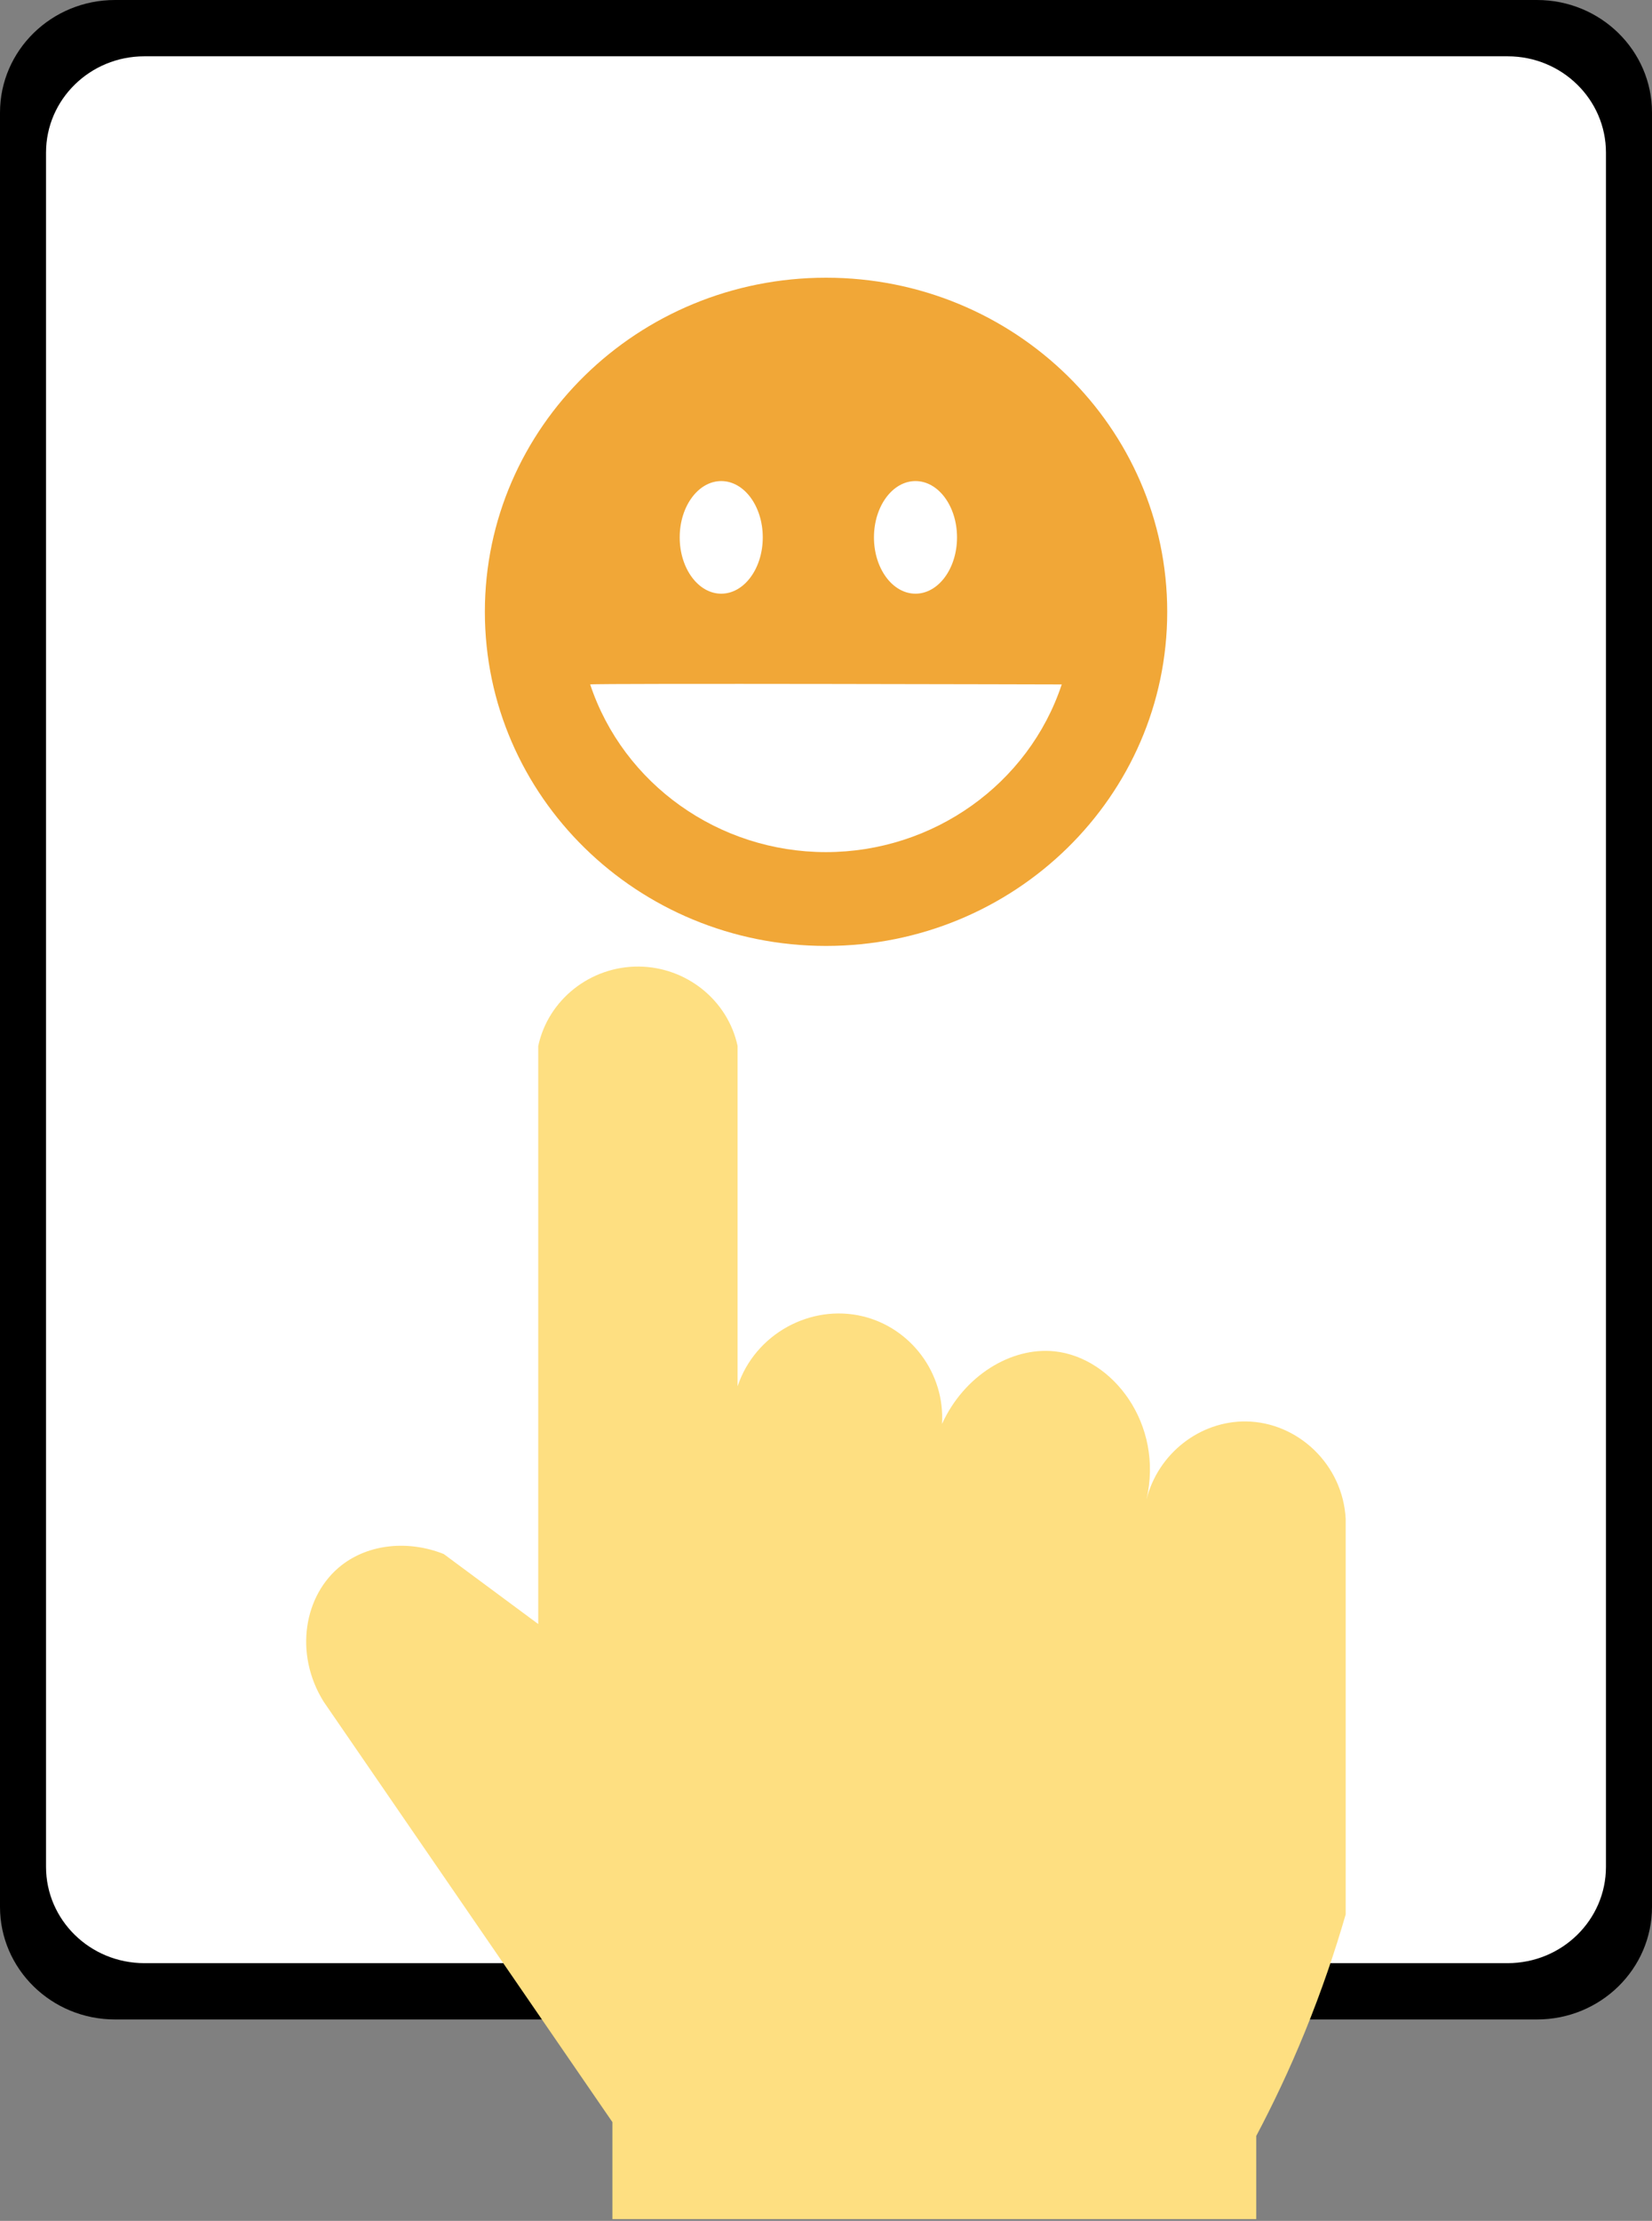
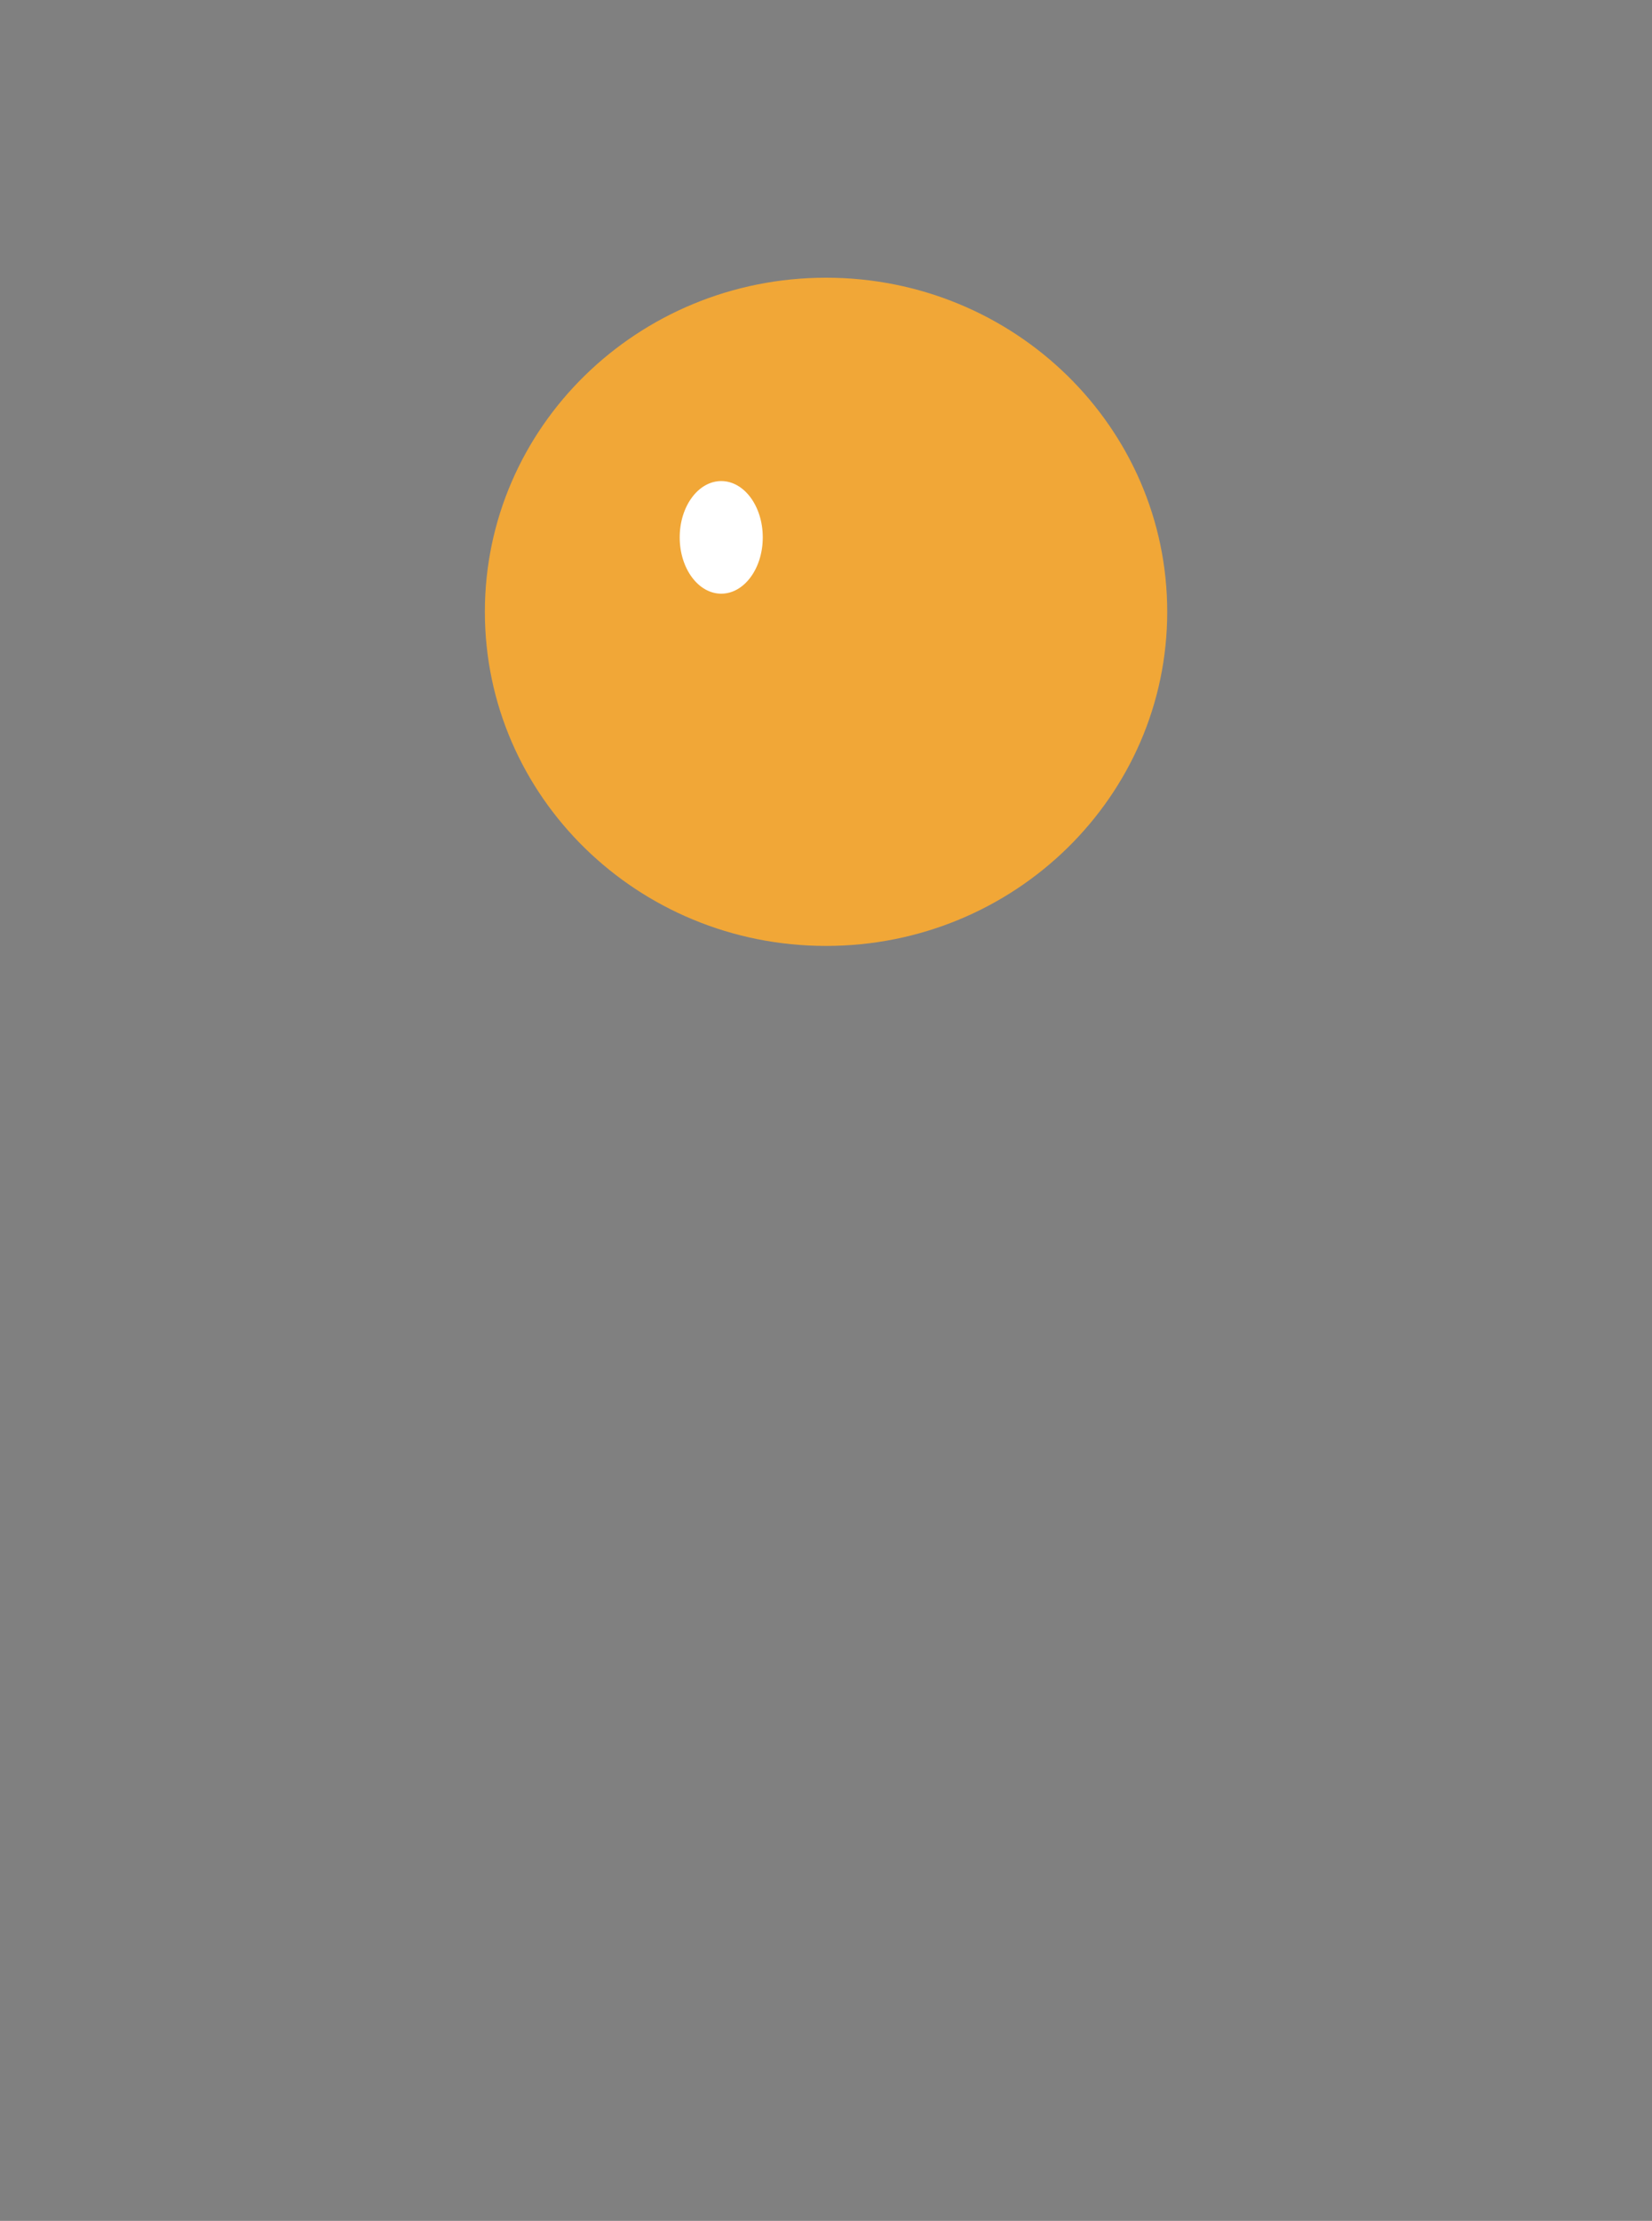
<svg xmlns="http://www.w3.org/2000/svg" width="131" height="176" viewBox="0 0 131 176" fill="none">
  <rect x="0" y="0" width="131" height="176" fill="#808080" stroke="none" />
-   <path d="M121.881 0H9.119C4.083 0 0 3.996 0 8.925V151.115C0 156.044 4.083 160.04 9.119 160.04H121.881C126.917 160.04 131 156.044 131 151.115V8.925C131 3.996 126.917 0 121.881 0Z" fill="black" />
-   <path d="M119.55 4.462H11.449C7.142 4.462 3.65 7.88 3.65 12.095V147.945C3.65 152.16 7.142 155.577 11.449 155.577H119.55C123.857 155.577 127.349 152.16 127.349 147.945V12.095C127.349 7.88 123.857 4.462 119.55 4.462Z" fill="white" />
-   <path d="M48.562 175.86V168.174L25.664 134.854C23.295 131.053 24.095 126.377 27.085 124.044C29.26 122.348 32.39 122.044 35.187 123.154C37.688 125.001 40.181 126.856 42.682 128.704V82.893C43.467 79.222 46.815 76.576 50.636 76.599C54.419 76.622 57.713 79.26 58.489 82.893V109.866C59.872 105.707 64.284 103.32 68.416 104.316C72.23 105.236 74.941 108.824 74.7 112.846C76.433 109.029 80.169 106.734 83.618 107.091C88.247 107.577 92.302 112.861 90.911 118.844C91.836 115.157 95.183 112.602 98.811 112.648C102.912 112.701 106.493 116.061 106.71 120.379V151.715C105.879 154.589 104.823 157.721 103.471 161.035C102.236 164.061 100.924 166.805 99.619 169.269V175.86H48.562Z" fill="#FEDF81" />
  <path d="M65.504 74.964C80.445 74.964 92.558 63.11 92.558 48.486C92.558 33.863 80.445 22.008 65.504 22.008C50.562 22.008 38.449 33.863 38.449 48.486C38.449 63.11 50.562 74.964 65.504 74.964Z" fill="#F1A737" />
  <path d="M57.193 47.049C59.012 47.049 60.486 45.051 60.486 42.587C60.486 40.122 59.012 38.124 57.193 38.124C55.374 38.124 53.899 40.122 53.899 42.587C53.899 45.051 55.374 47.049 57.193 47.049Z" fill="white" />
-   <path d="M72.596 47.049C74.415 47.049 75.89 45.051 75.89 42.587C75.89 40.122 74.415 38.124 72.596 38.124C70.777 38.124 69.303 40.122 69.303 42.587C69.303 45.051 70.777 47.049 72.596 47.049Z" fill="white" />
-   <path d="M46.808 54.241C47.212 54.142 84.193 54.241 84.193 54.241C81.567 62.147 73.994 67.529 65.496 67.529C56.999 67.529 49.433 62.147 46.8 54.241H46.808Z" fill="white" />
</svg>